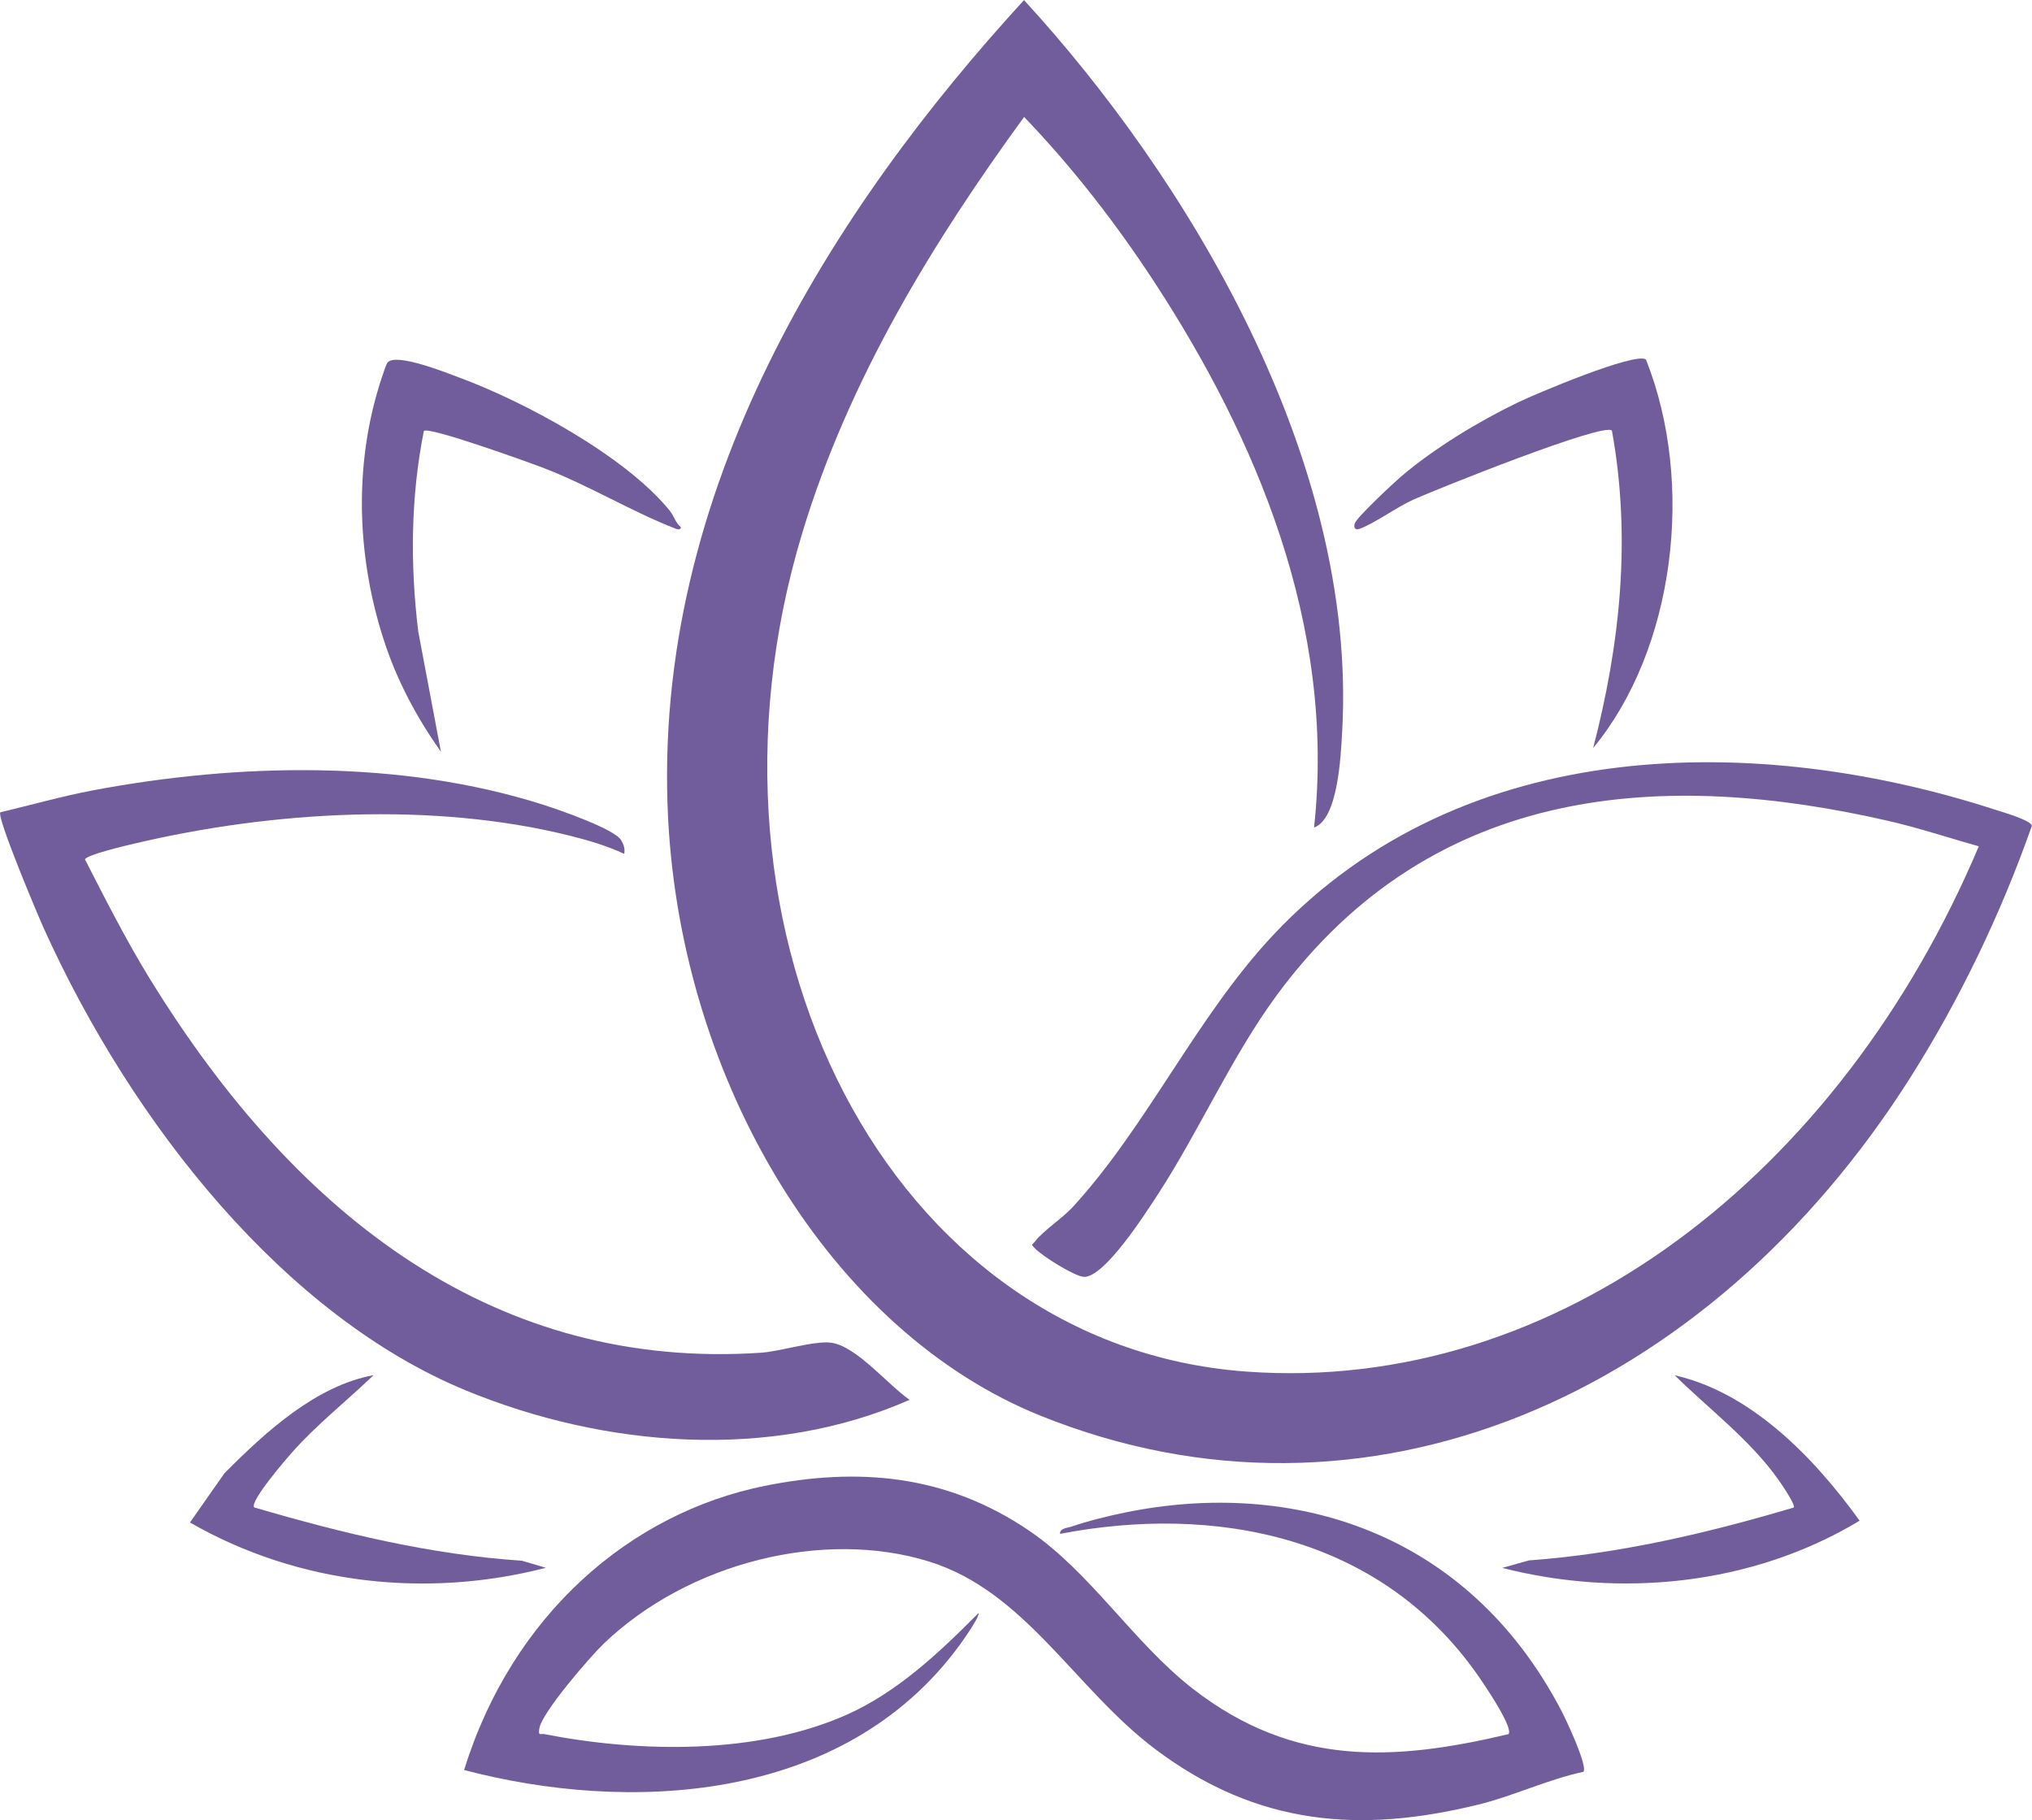
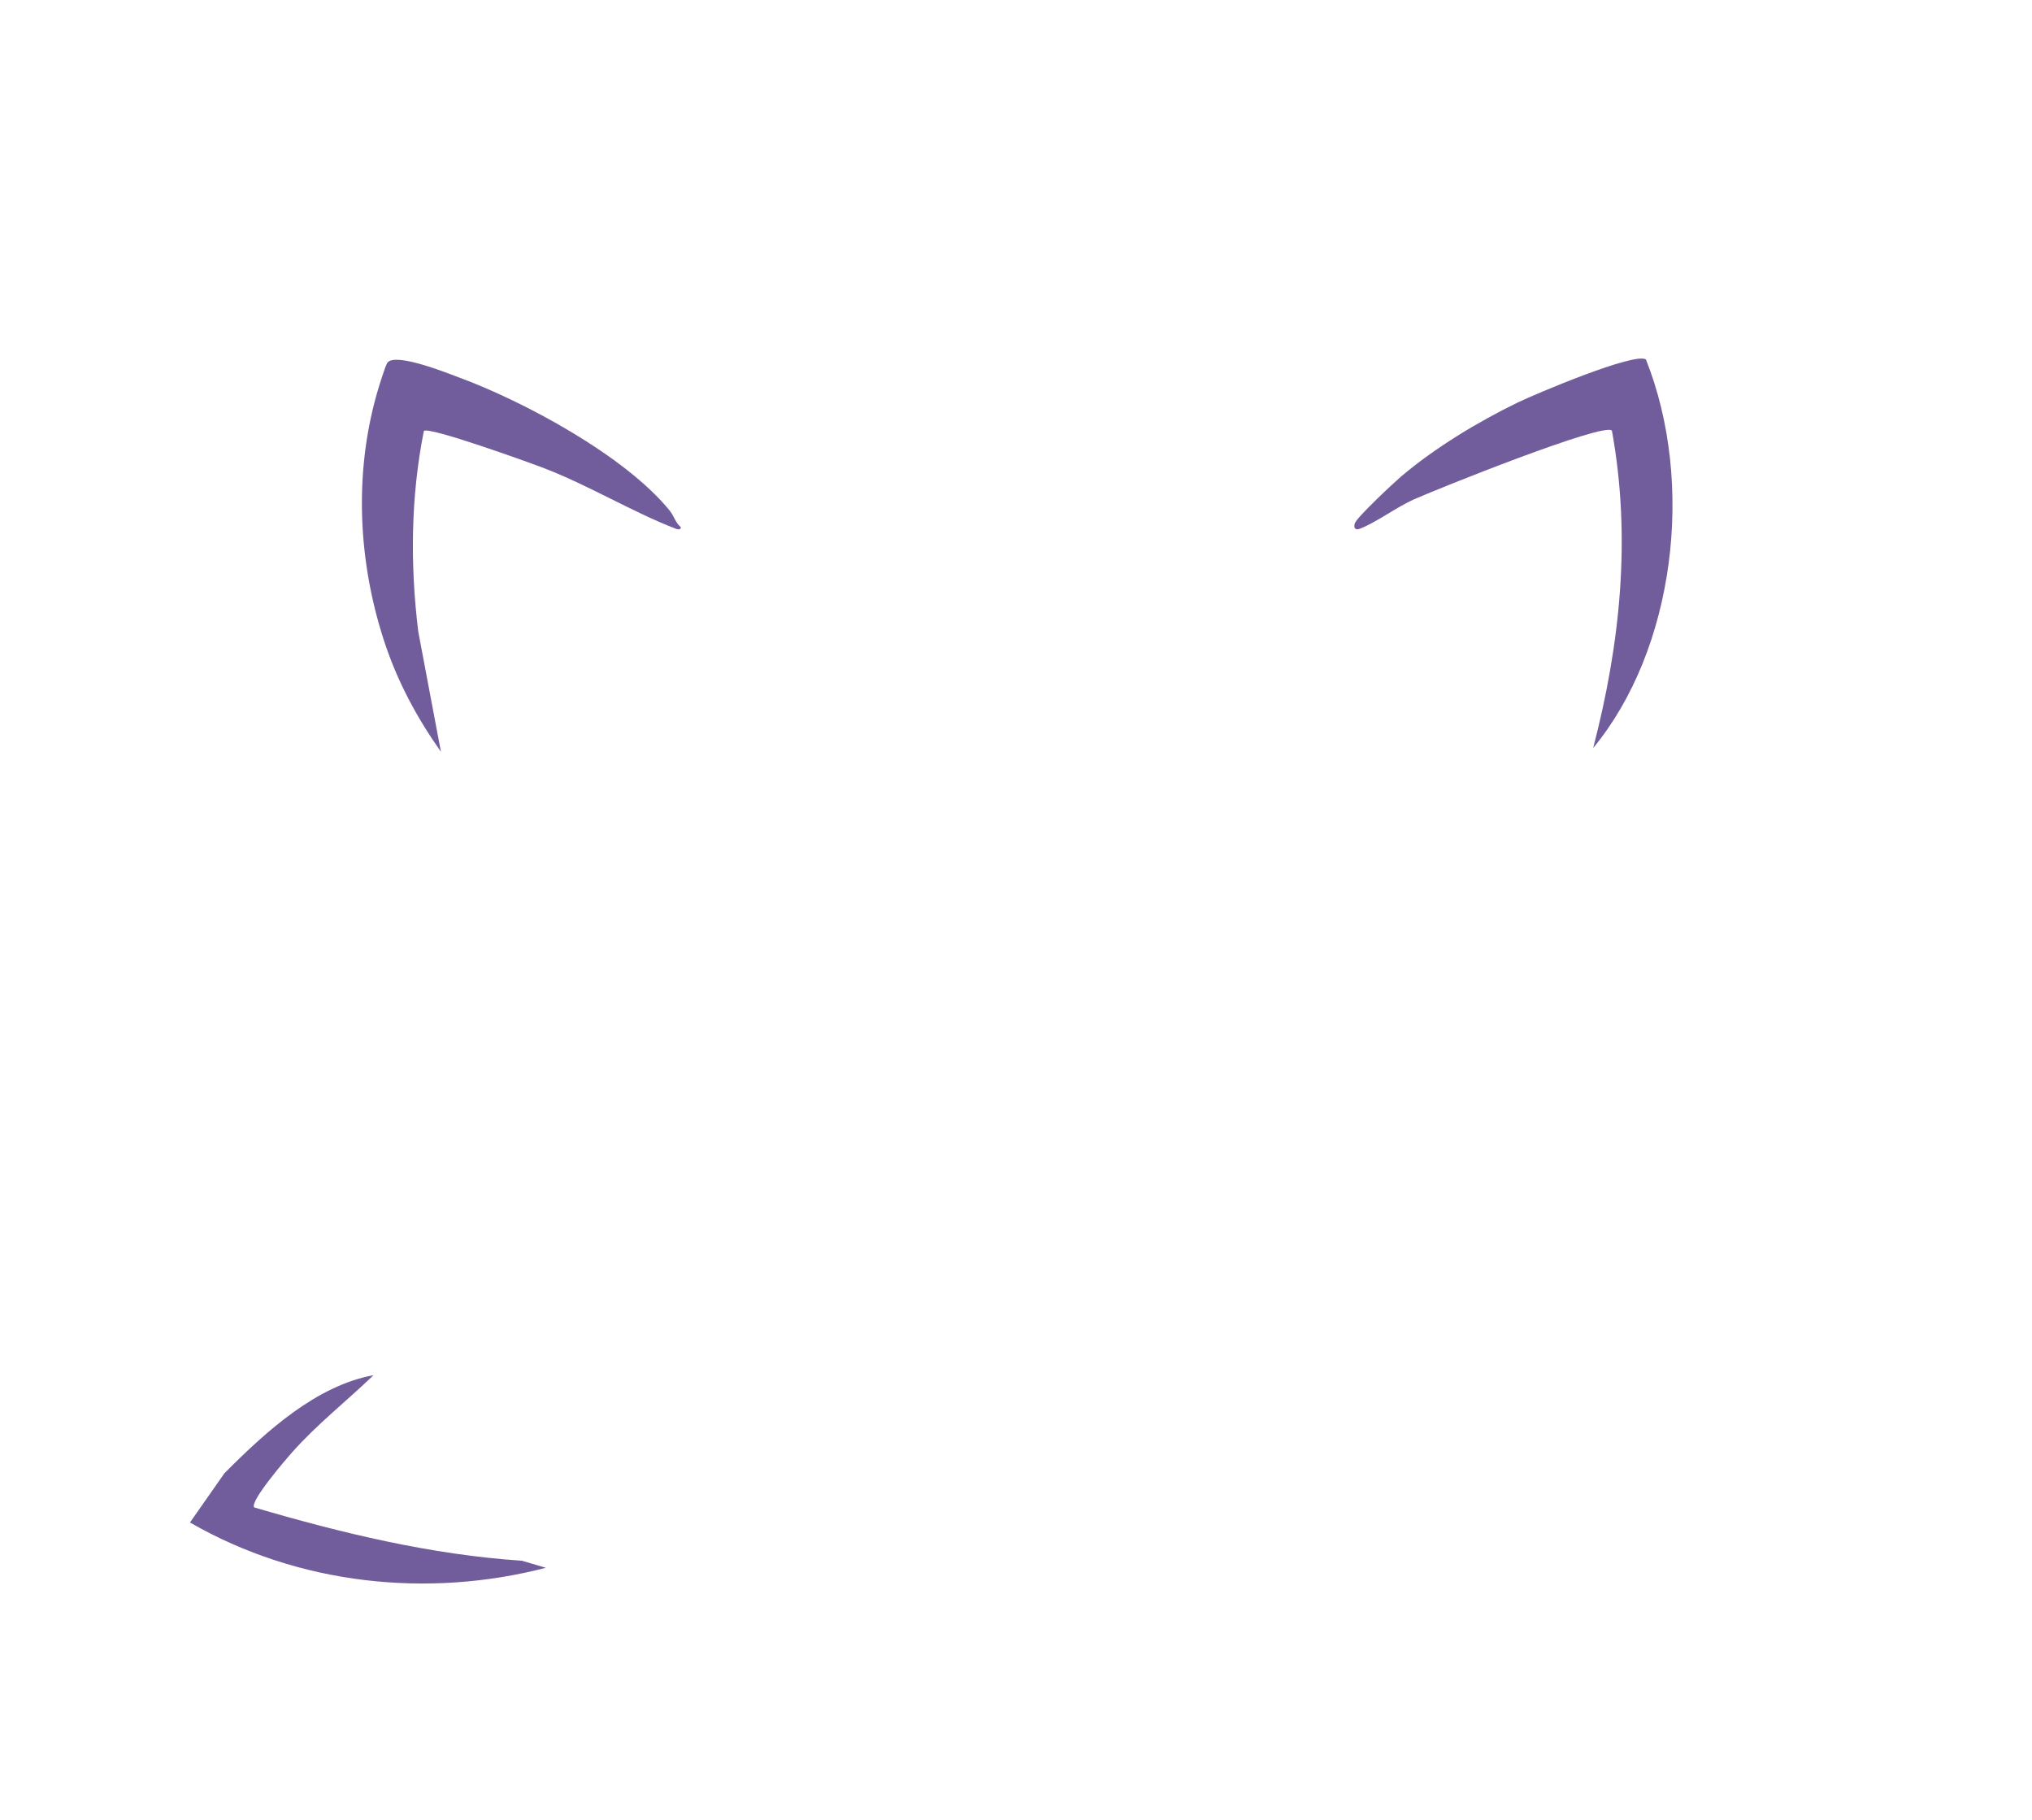
<svg xmlns="http://www.w3.org/2000/svg" id="Layer_1" data-name="Layer 1" viewBox="0 0 192.86 172.75">
  <defs>
    <style>
      .cls-1 {
        fill: #725d9c;
      }
    </style>
  </defs>
-   <path class="cls-1" d="M124.72,78.52c2.1-19.19-5.56-37.01-15.06-51.6-3.71-5.7-7.93-11.11-12.46-15.82-8.51,11.67-16.62,24.79-21.07,39.53-11.52,38.12,8.12,77.07,42.18,79.54,29.55,2.14,56.35-18.75,69.5-49.85-2.85-.8-5.69-1.75-8.57-2.41-20.93-4.8-43.1-3.81-58.09,16.58-4.25,5.79-7.27,12.71-11.2,18.78-1.25,1.92-5.13,7.99-7.08,7.91-.86-.04-3.94-1.96-4.63-2.69-.43-.46-.32-.26,0-.68.75-.98,2.6-2.2,3.56-3.24,7.08-7.71,11.77-18.09,19.04-25.83,18.13-19.29,46.22-19.13,68.51-11.9.61.2,3.4.99,3.5,1.53-2.97,8.43-6.87,16.51-11.47,23.79-19.27,30.48-51.79,44.62-82.62,32.2-19.88-8.01-34.07-31.57-35.35-56.73-1.58-31.09,15.73-57.93,33.78-77.62,15.25,16.6,31.65,43.27,30.2,69.38-.14,2.51-.41,8.33-2.67,9.15Z" />
-   <path class="cls-1" d="M143.17,164.58c.48-.56-1.94-4.15-2.39-4.83-9.51-14.34-25.88-16.94-40.17-14.18-.04-.54.73-.57,1.06-.68,1.56-.54,3.52-1.02,5.13-1.35,15.79-3.22,32.43,1.71,41.37,18.77.44.83,2.53,5.26,2.12,5.84-3.41.73-6.66,2.31-10.05,3.13-11.06,2.7-20.86,2.03-30.57-5.26-7.64-5.74-12.34-14.99-21.51-17.83-9.97-3.09-22.8.08-30.86,7.8-1.22,1.17-5.87,6.51-6.11,8.05-.12.75.1.47.45.53,8.99,1.76,20.18,2,28.8-1.87,4.71-2.12,8.61-5.76,12.42-9.6.2.26-1.53,2.68-1.79,3.04-11.13,15.18-31.71,15.88-47.02,11.84,4.57-14.76,15.8-24.39,28.51-26.96,8.85-1.79,17.27-1.1,25.15,4.27,5.85,3.99,9.91,10.64,15.53,15,9.57,7.42,19.1,6.85,29.92,4.29Z" />
-   <path class="cls-1" d="M59.24,81.03c-1.6-.74-3.32-1.26-5-1.68-13.06-3.29-28.42-2.38-41.48.71-.7.16-4.68,1.1-4.69,1.51,1.96,3.82,3.9,7.66,6.12,11.27,14.24,23.18,33.3,37.19,58.02,35.54,1.86-.12,5.09-1.17,6.69-.95,2.38.33,5.35,3.97,7.43,5.42-13.16,5.8-28.93,4.54-42.11-.89-17.07-7.03-31.59-25.1-40.07-43.87-.56-1.24-4.47-10.51-4.12-11,2.95-.7,5.86-1.53,8.83-2.09,13.75-2.59,29.27-2.93,42.78,1.4,1.37.44,6.71,2.27,7.33,3.36.24.42.35.76.28,1.28Z" />
+   <path class="cls-1" d="M143.17,164.58Z" />
  <path class="cls-1" d="M63.61,48.53c.34.42.53,1.12,1,1.49.05.27-.29.23-.44.17-4.09-1.56-8.36-4.18-12.72-5.83-1.4-.53-10.77-3.91-11.22-3.46-1.25,6.25-1.31,12.7-.53,19.05l2.15,11.4c-2.27-3.22-4.16-6.69-5.44-10.66-2.4-7.44-2.81-15.61-.67-23.24.16-.56.83-2.79,1.04-3.04.78-.97,5.63.98,6.86,1.44,5.91,2.18,15.69,7.35,19.98,12.68Z" />
  <path class="cls-1" d="M156.22,34.12c4.71,11.84,2.69,27.56-5.01,36.87,2.56-9.85,3.63-19.92,1.78-30.12-.69-.85-16.76,5.61-18.83,6.54-1.57.7-3.69,2.26-5.13,2.78-.38.14-.59-.08-.44-.53.21-.59,3.67-3.82,4.37-4.42,3.23-2.75,7.43-5.27,11.11-7.05,1.66-.8,11.16-4.82,12.15-4.07Z" />
  <path class="cls-1" d="M35.44,130.52c-2.56,2.47-5.34,4.63-7.74,7.34-.44.49-4.05,4.66-3.57,5.2,8.34,2.45,16.8,4.49,25.41,5.06l2.27.67c-11.16,2.89-23.44,1.65-33.78-4.3l3.27-4.67c4.08-4.11,8.77-8.31,14.14-9.31Z" />
-   <path class="cls-1" d="M142.58,148.8l2.53-.71c8.52-.62,16.89-2.57,25.14-5.02.21-.23-1.26-2.36-1.49-2.68-2.68-3.77-6.64-6.74-9.81-9.87,7.05,1.6,12.97,7.45,17.55,13.8-10.24,6.17-22.76,7.33-33.92,4.48Z" />
</svg>